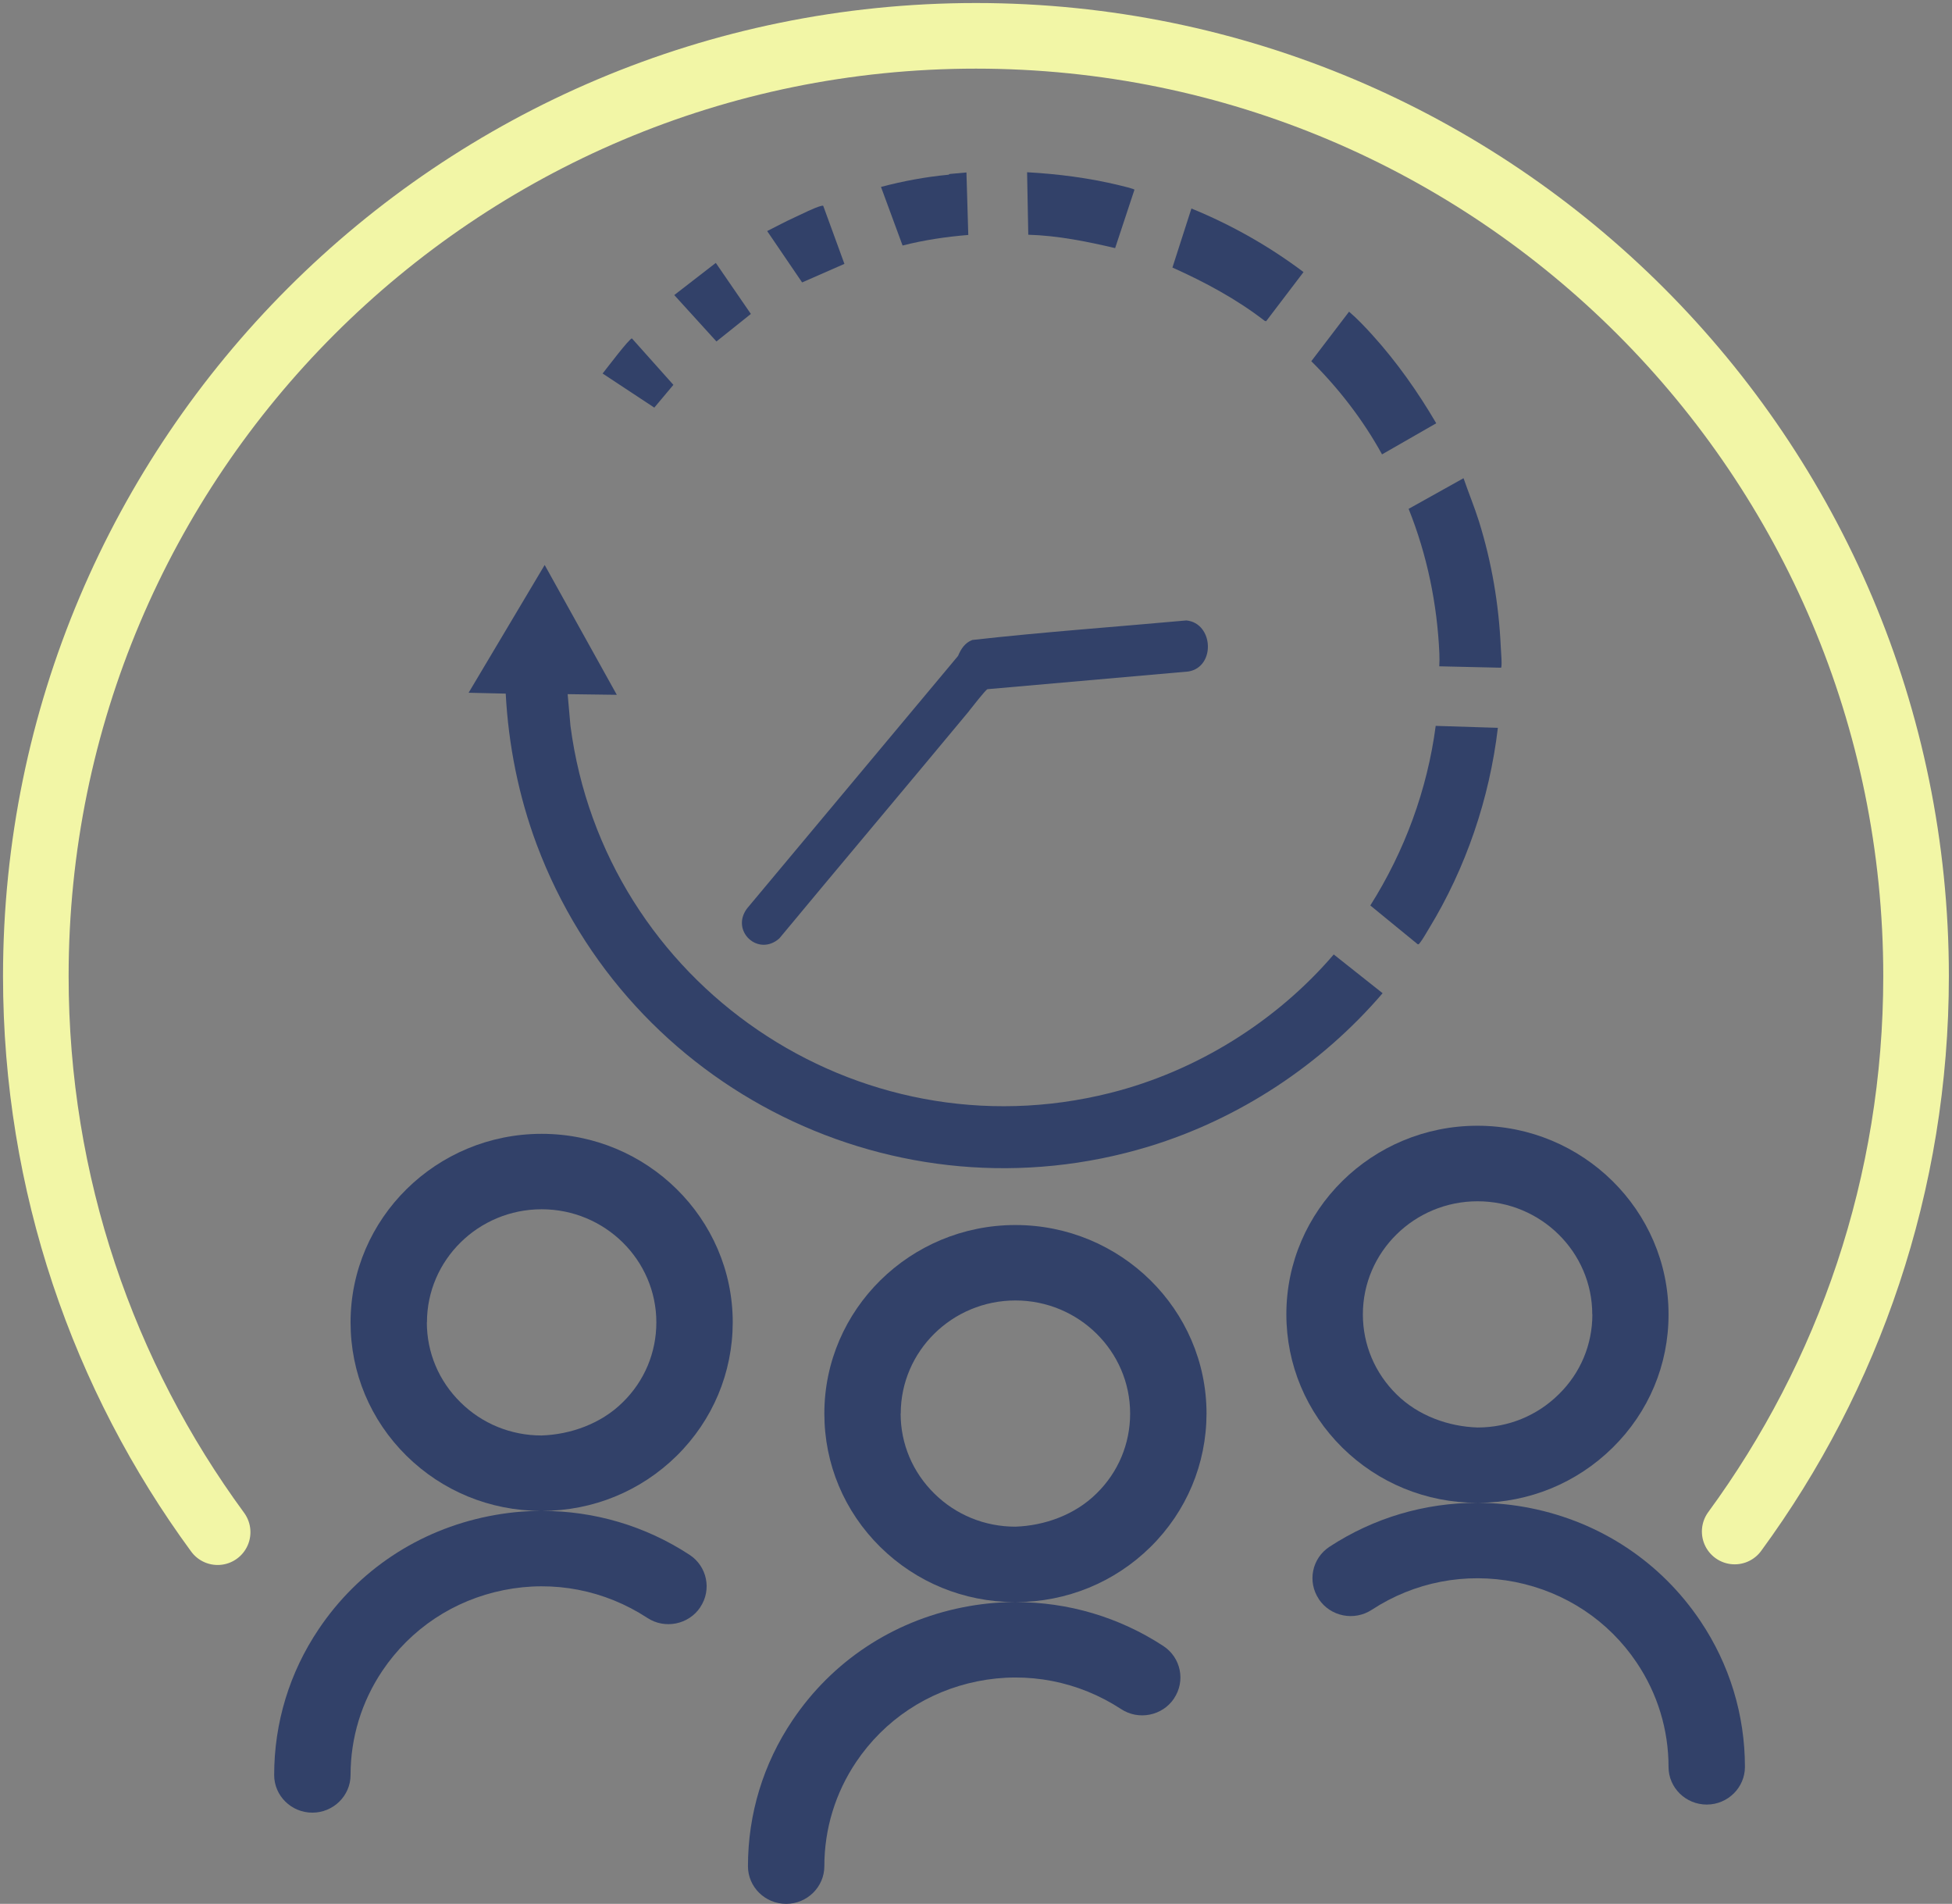
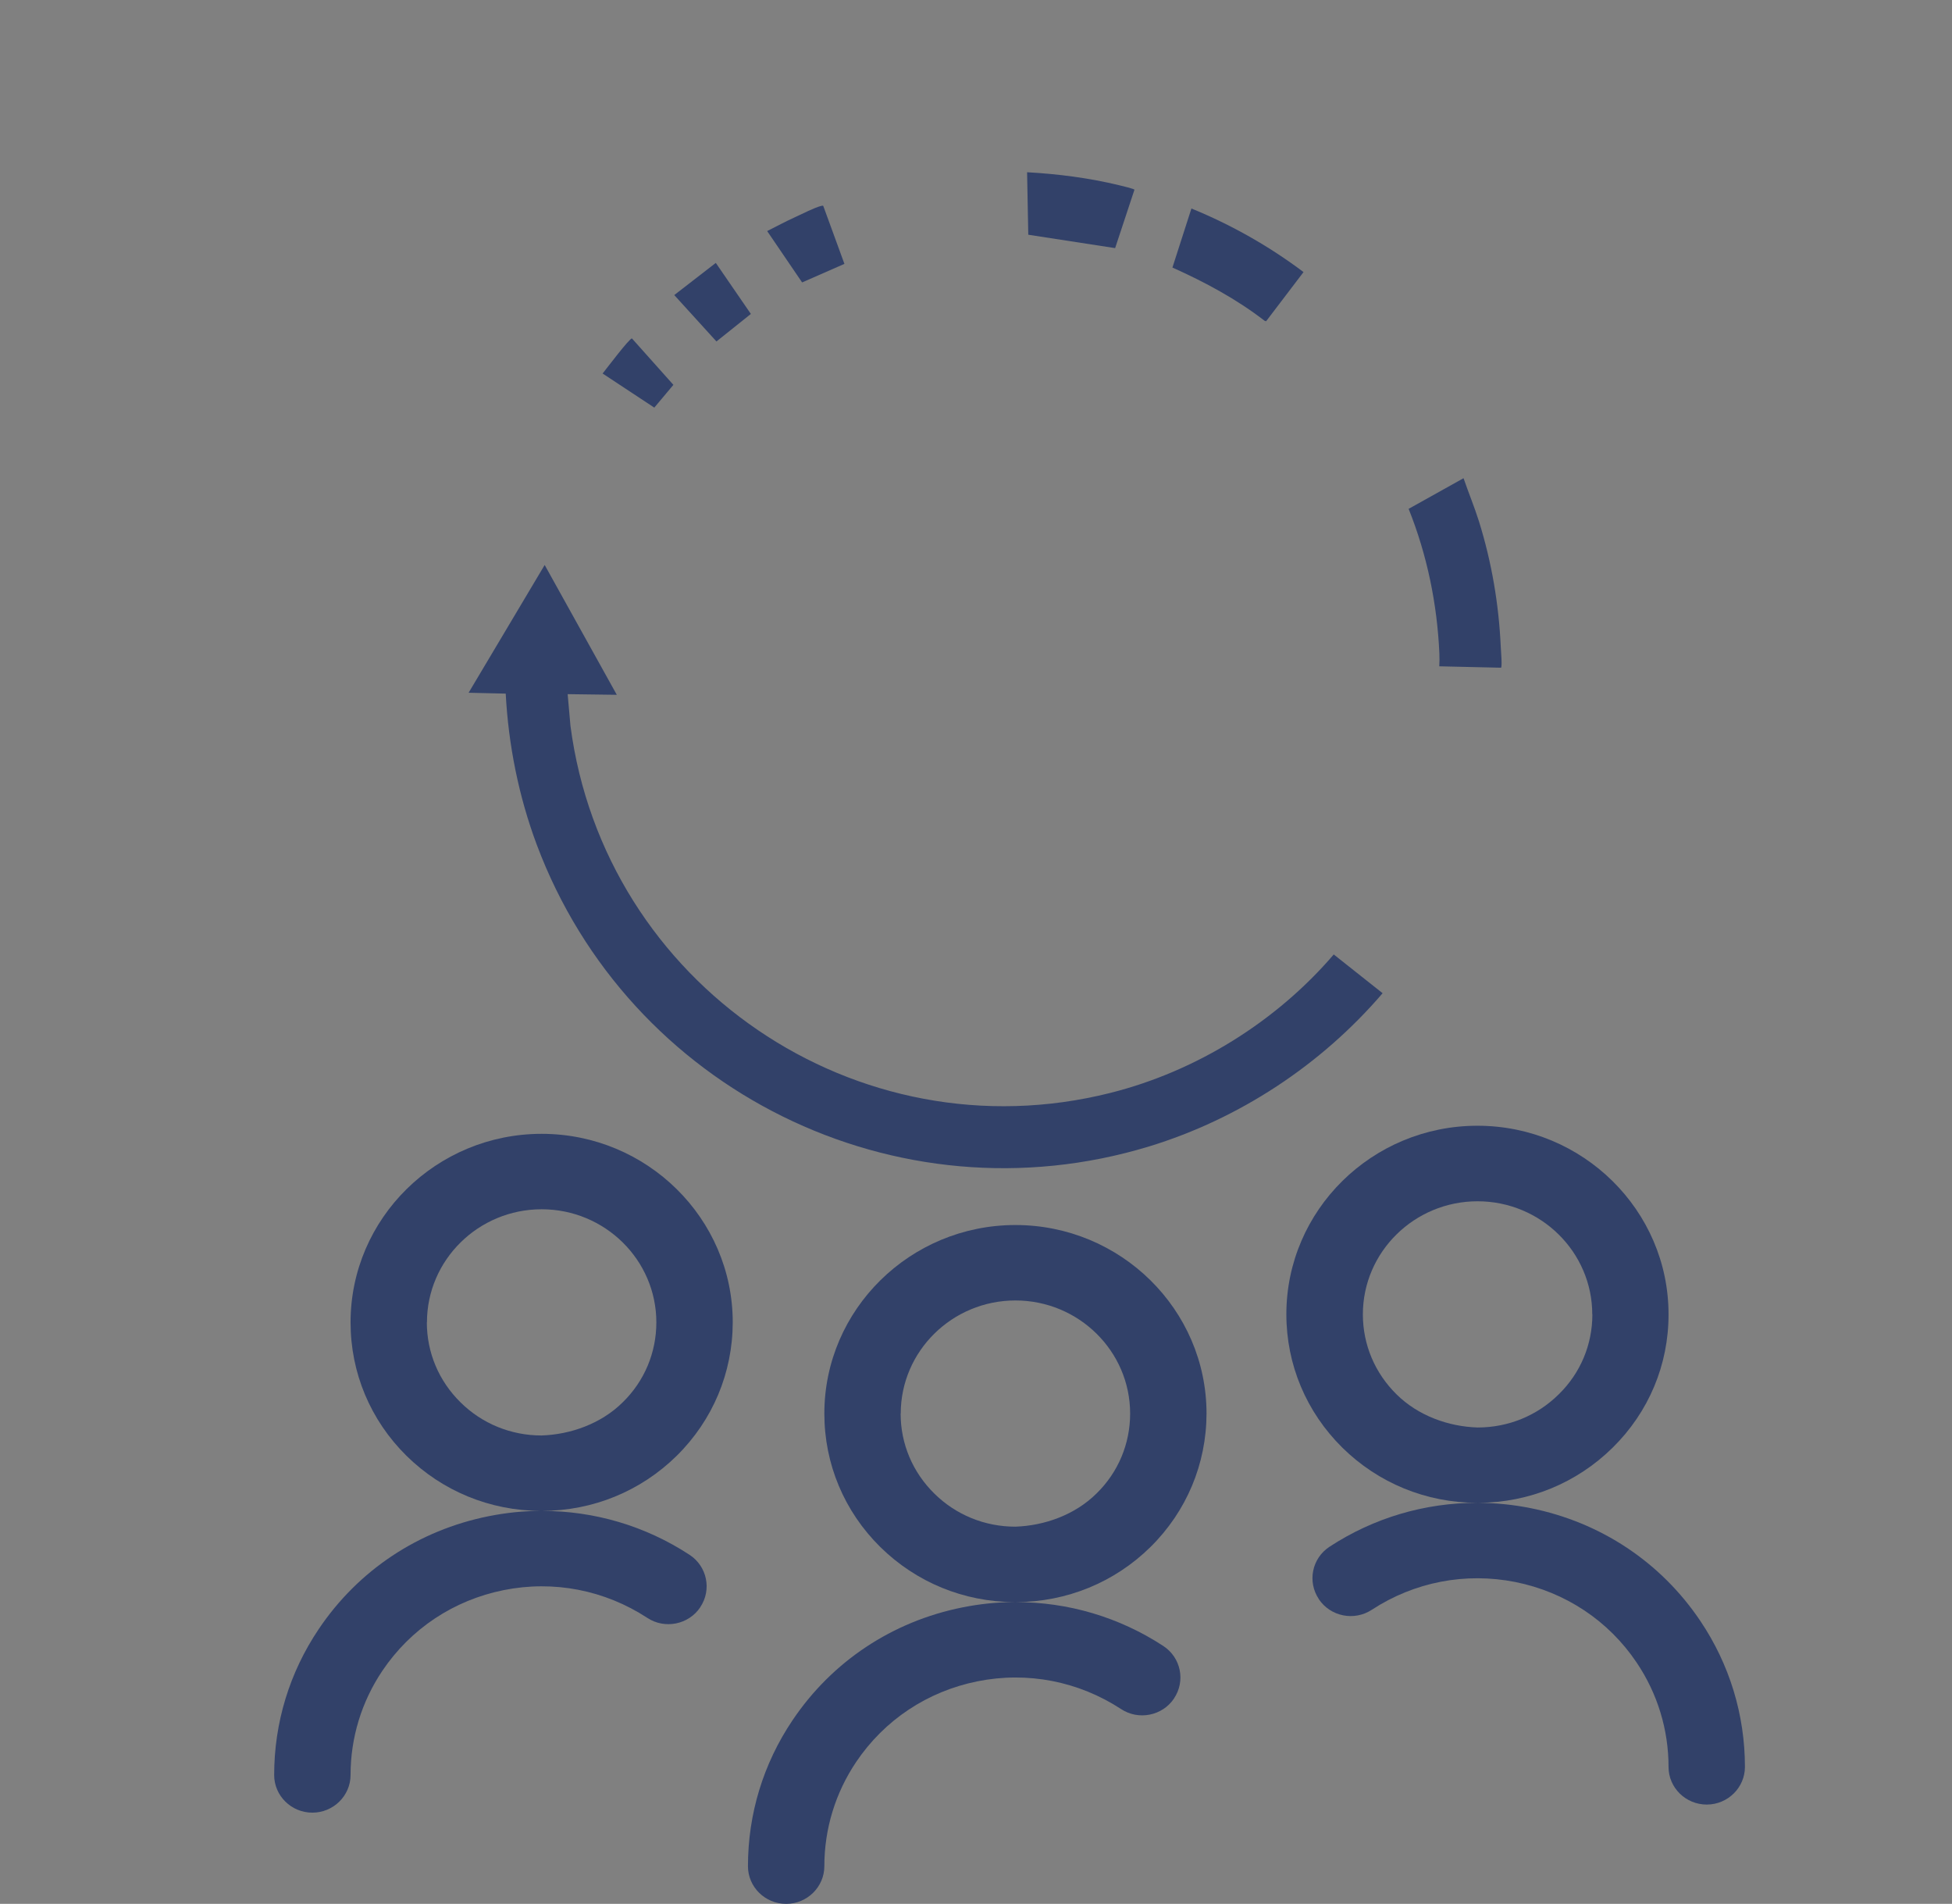
<svg xmlns="http://www.w3.org/2000/svg" id="Ebene_1" data-name="Ebene 1" viewBox="0 0 180.91 176.41">
  <rect x="0" y="0" width="180.91" height="176.41" fill="#808080" stroke="none" />
  <defs>
    <clipPath id="clippath">
-       <rect width="180.91" height="145.29" style="fill: none;" />
-     </clipPath>
+       </clipPath>
  </defs>
  <g>
-     <path d="m89.57,15.99l.17,5.78c-2.05.17-4.1.47-6.09.98l-2-5.43c2.04-.54,4.14-.93,6.25-1.13l.13-.07,1.54-.14Z" style="fill: #324169;" />
    <path d="m57.15,64.38l-4.54-.06.26,2.94c3.14,23.92,26.52,39.92,50.03,34.01,7.97-2,15.38-6.61,20.71-12.83l4.53,3.59c-5.68,6.63-13.27,11.64-21.65,14.2-23.4,7.12-48.23-5.21-56.75-27.98-1.67-4.47-2.62-9.23-2.87-13.98l-3.44-.08,7.05-11.84,6.69,12.04Z" style="fill: #324169;" />
-     <path d="m89.81,65.89c-5.84,7.03-11.74,14.03-17.58,21.06-1.95,1.74-4.57-.7-2.98-2.79l19.54-23.38c.27-.65.64-1.22,1.32-1.48,6.59-.74,13.23-1.21,19.84-1.81,2.51.24,2.74,4.29.2,4.73l-18.63,1.64c-.19.06-1.47,1.73-1.71,2.02Z" style="fill: #324169;" />
-     <path d="m138.82,67.45c-.77,6.53-2.96,12.98-6.38,18.58-.24.39-.58,1.01-.85,1.34-.05.07-.09.14-.19.13l-4.4-3.6c3.18-5.03,5.28-10.72,6.06-16.64l5.76.18Z" style="fill: #324169;" />
    <path d="m135.64,44.31c.46,1.34,1,2.64,1.43,4,1.18,3.79,1.84,7.67,2.02,11.63.01.23.15,1.89.02,1.93l-5.72-.13c.02-.36.03-.81.01-1.18-.2-4.59-1.14-9.15-2.85-13.41l5.09-2.84Z" style="fill: #324169;" />
-     <path d="m128.09,42.11c-1.74-3.17-3.99-6.09-6.56-8.64l3.5-4.59c.76.65,1.49,1.42,2.17,2.17,2.26,2.5,4.21,5.27,5.91,8.17l-5.02,2.88Z" style="fill: #324169;" />
    <path d="m117.21,29.73c-2.61-2.02-5.54-3.59-8.55-4.94l1.76-5.47c3.7,1.51,7.2,3.49,10.39,5.89l-3.47,4.56-.13-.05Z" style="fill: #324169;" />
-     <path d="m95.3,21.75l-.11-5.79c2.88.16,5.76.53,8.56,1.21.18.04,1.38.33,1.39.41l-1.79,5.41c-2.64-.62-5.33-1.16-8.05-1.24Z" style="fill: #324169;" />
+     <path d="m95.3,21.75l-.11-5.79c2.88.16,5.76.53,8.56,1.21.18.04,1.38.33,1.39.41l-1.79,5.41Z" style="fill: #324169;" />
    <path d="m78.26,24.45l-3.92,1.72-3.24-4.76c.86-.43,1.71-.89,2.59-1.29.59-.27,1.85-.91,2.42-1.04.06-.01.13-.04.19,0l1.96,5.37Z" style="fill: #324169;" />
    <polygon points="62.49 27.34 66.34 24.36 69.59 29.09 66.4 31.64 62.49 27.34" style="fill: #324169;" />
    <path d="m62.41,35.66l-1.77,2.11-4.79-3.16c.31-.38,2.5-3.29,2.72-3.25l3.84,4.3Z" style="fill: #324169;" />
  </g>
  <g style="clip-path: url(#clippath); fill: none;">
    <path d="m20.17,141.97C9.58,127.54,3.32,109.73,3.32,90.45,3.32,42.33,42.33,3.32,90.45,3.32s87.13,39.01,87.13,87.13c0,19.25-6.24,37.04-16.81,51.46" style="fill: none; stroke: #f2f6a6; stroke-linecap: round; stroke-width: 6.08px;" />
  </g>
  <g>
    <g id="icon_familienfreundlich">
      <path d="m83.48,130.98c0-5.78,4.77-10.48,10.63-10.48s10.63,4.7,10.63,10.48c0,2.8-1.1,5.44-3.12,7.41-2,1.98-4.82,2.98-7.52,3.07-2.83,0-5.51-1.09-7.51-3.07-2.01-1.98-3.12-4.61-3.12-7.41m25.34,26.39c1.08-1.61.64-3.78-.99-4.85-4.11-2.69-8.84-4.07-13.67-4.07,4.72-.01,9.15-1.83,12.48-5.11,3.34-3.3,5.18-7.69,5.19-12.36,0-9.63-7.95-17.47-17.71-17.47s-17.71,7.83-17.71,17.47c0,4.67,1.84,9.06,5.18,12.36,3.33,3.28,7.74,5.09,12.44,5.11-1.6,0-3.22.17-4.82.49-6.5,1.3-12.09,5.01-15.75,10.46-2.71,4.02-4.13,8.69-4.13,13.52,0,1.93,1.59,3.49,3.54,3.49s3.54-1.57,3.54-3.49c0-3.45,1.02-6.79,2.95-9.66,2.62-3.89,6.61-6.54,11.24-7.47,4.63-.93,9.36-.01,13.31,2.57,1.62,1.07,3.83.63,4.91-.98" style="fill: #324169;" />
    </g>
    <path d="m39.57,122.53c0-5.78,4.77-10.48,10.63-10.48s10.63,4.7,10.63,10.48c0,2.8-1.1,5.44-3.12,7.41-2,1.98-4.82,2.98-7.52,3.07-2.83,0-5.51-1.09-7.51-3.07-2.01-1.98-3.12-4.61-3.12-7.41m25.34,26.39c1.08-1.61.64-3.78-.99-4.85-4.11-2.69-8.84-4.07-13.67-4.07,4.72-.01,9.15-1.83,12.48-5.11,3.34-3.3,5.18-7.69,5.19-12.36,0-9.63-7.95-17.47-17.71-17.47s-17.71,7.83-17.71,17.47c0,4.67,1.84,9.06,5.18,12.36,3.33,3.28,7.74,5.09,12.44,5.11-1.6,0-3.22.17-4.82.49-6.5,1.3-12.09,5.01-15.75,10.46-2.71,4.02-4.13,8.69-4.13,13.52,0,1.93,1.59,3.49,3.54,3.49s3.54-1.57,3.54-3.49c0-3.45,1.02-6.79,2.95-9.66,2.62-3.89,6.61-6.54,11.24-7.47,4.63-.93,9.36-.01,13.31,2.57,1.62,1.07,3.83.63,4.91-.98" style="fill: #324169;" />
  </g>
  <path d="m147.58,121.79c0,2.8-1.1,5.44-3.12,7.41-2,1.98-4.68,3.07-7.51,3.07-2.69-.08-5.51-1.08-7.52-3.07-2.01-1.98-3.12-4.61-3.12-7.41,0-5.78,4.77-10.48,10.63-10.48s10.63,4.7,10.63,10.48m-25.34,26.39c1.08,1.61,3.28,2.05,4.91.98,3.95-2.58,8.68-3.49,13.31-2.57,4.63.93,8.63,3.58,11.24,7.47,1.93,2.87,2.95,6.21,2.95,9.66,0,1.93,1.59,3.49,3.54,3.49s3.54-1.57,3.54-3.49c0-4.83-1.43-9.51-4.13-13.52-3.66-5.45-9.25-9.16-15.75-10.46-1.6-.32-3.22-.48-4.82-.49,4.7-.02,9.11-1.83,12.44-5.11,3.35-3.3,5.19-7.69,5.18-12.36,0-9.63-7.95-17.47-17.71-17.47-9.77,0-17.71,7.83-17.71,17.47,0,4.67,1.85,9.06,5.19,12.36,3.33,3.28,7.76,5.1,12.48,5.11-4.83,0-9.56,1.38-13.67,4.07-1.63,1.07-2.07,3.23-.99,4.85" style="fill: #324169;" />
</svg>